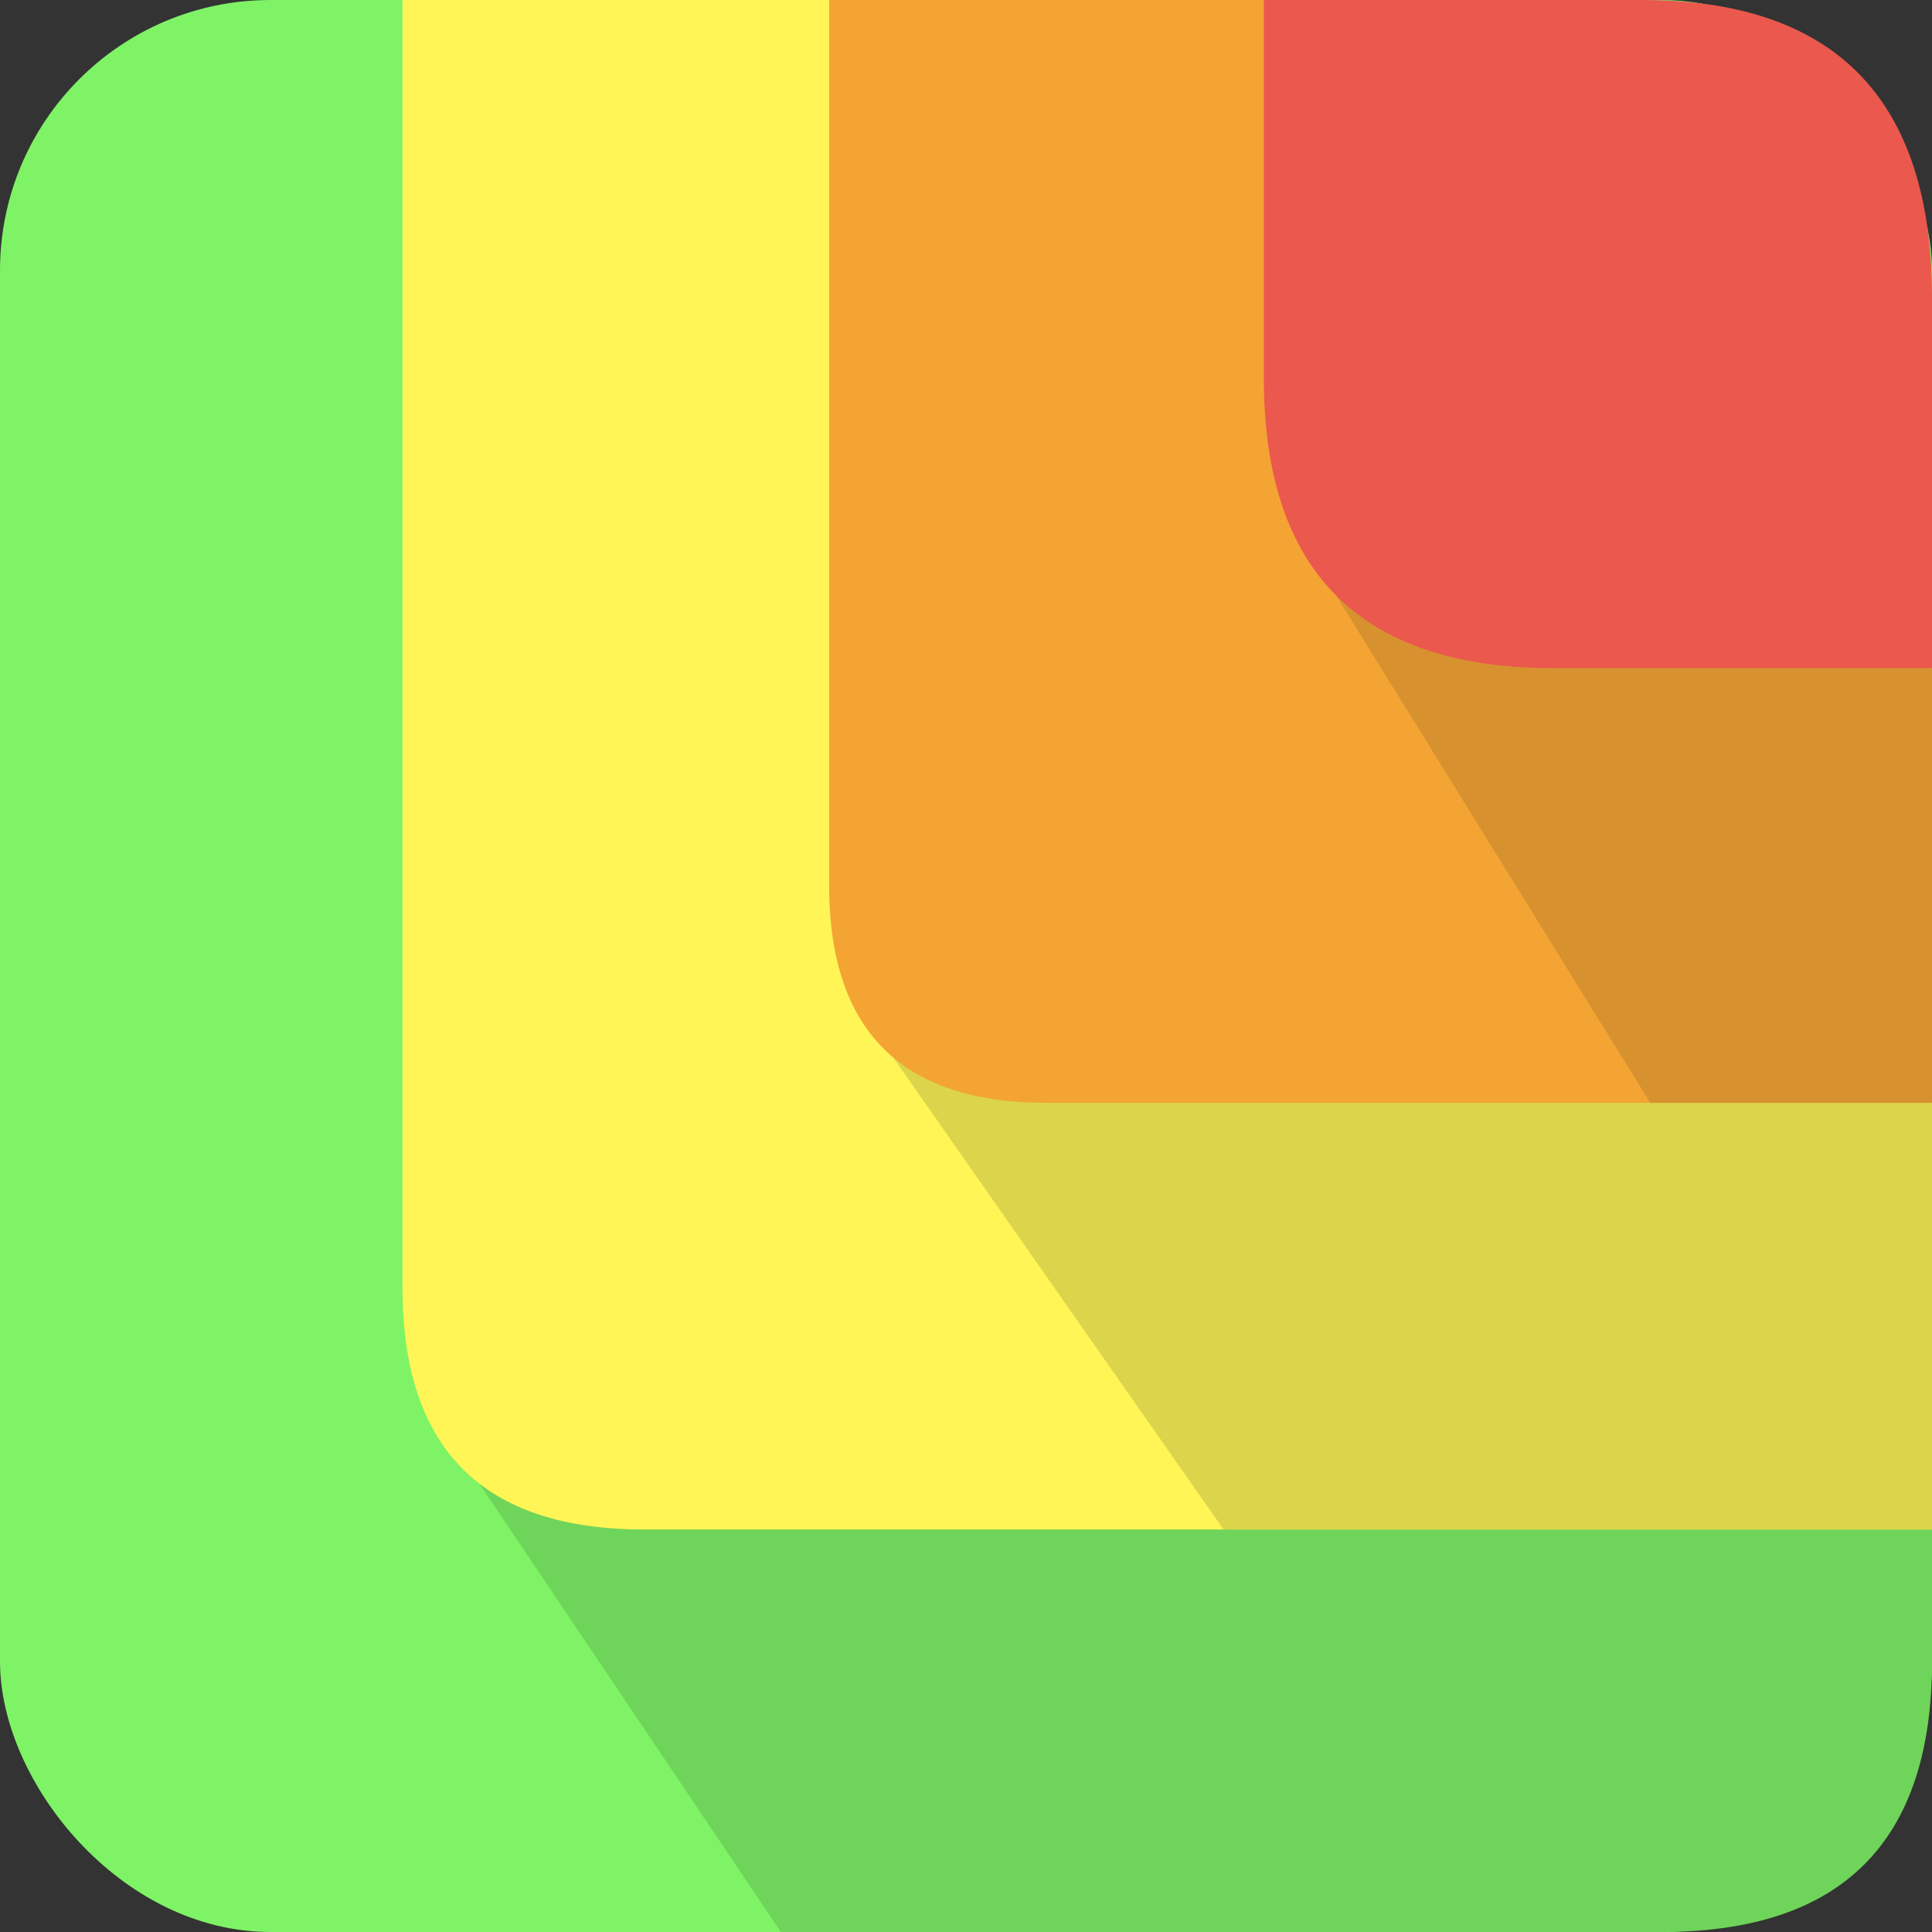
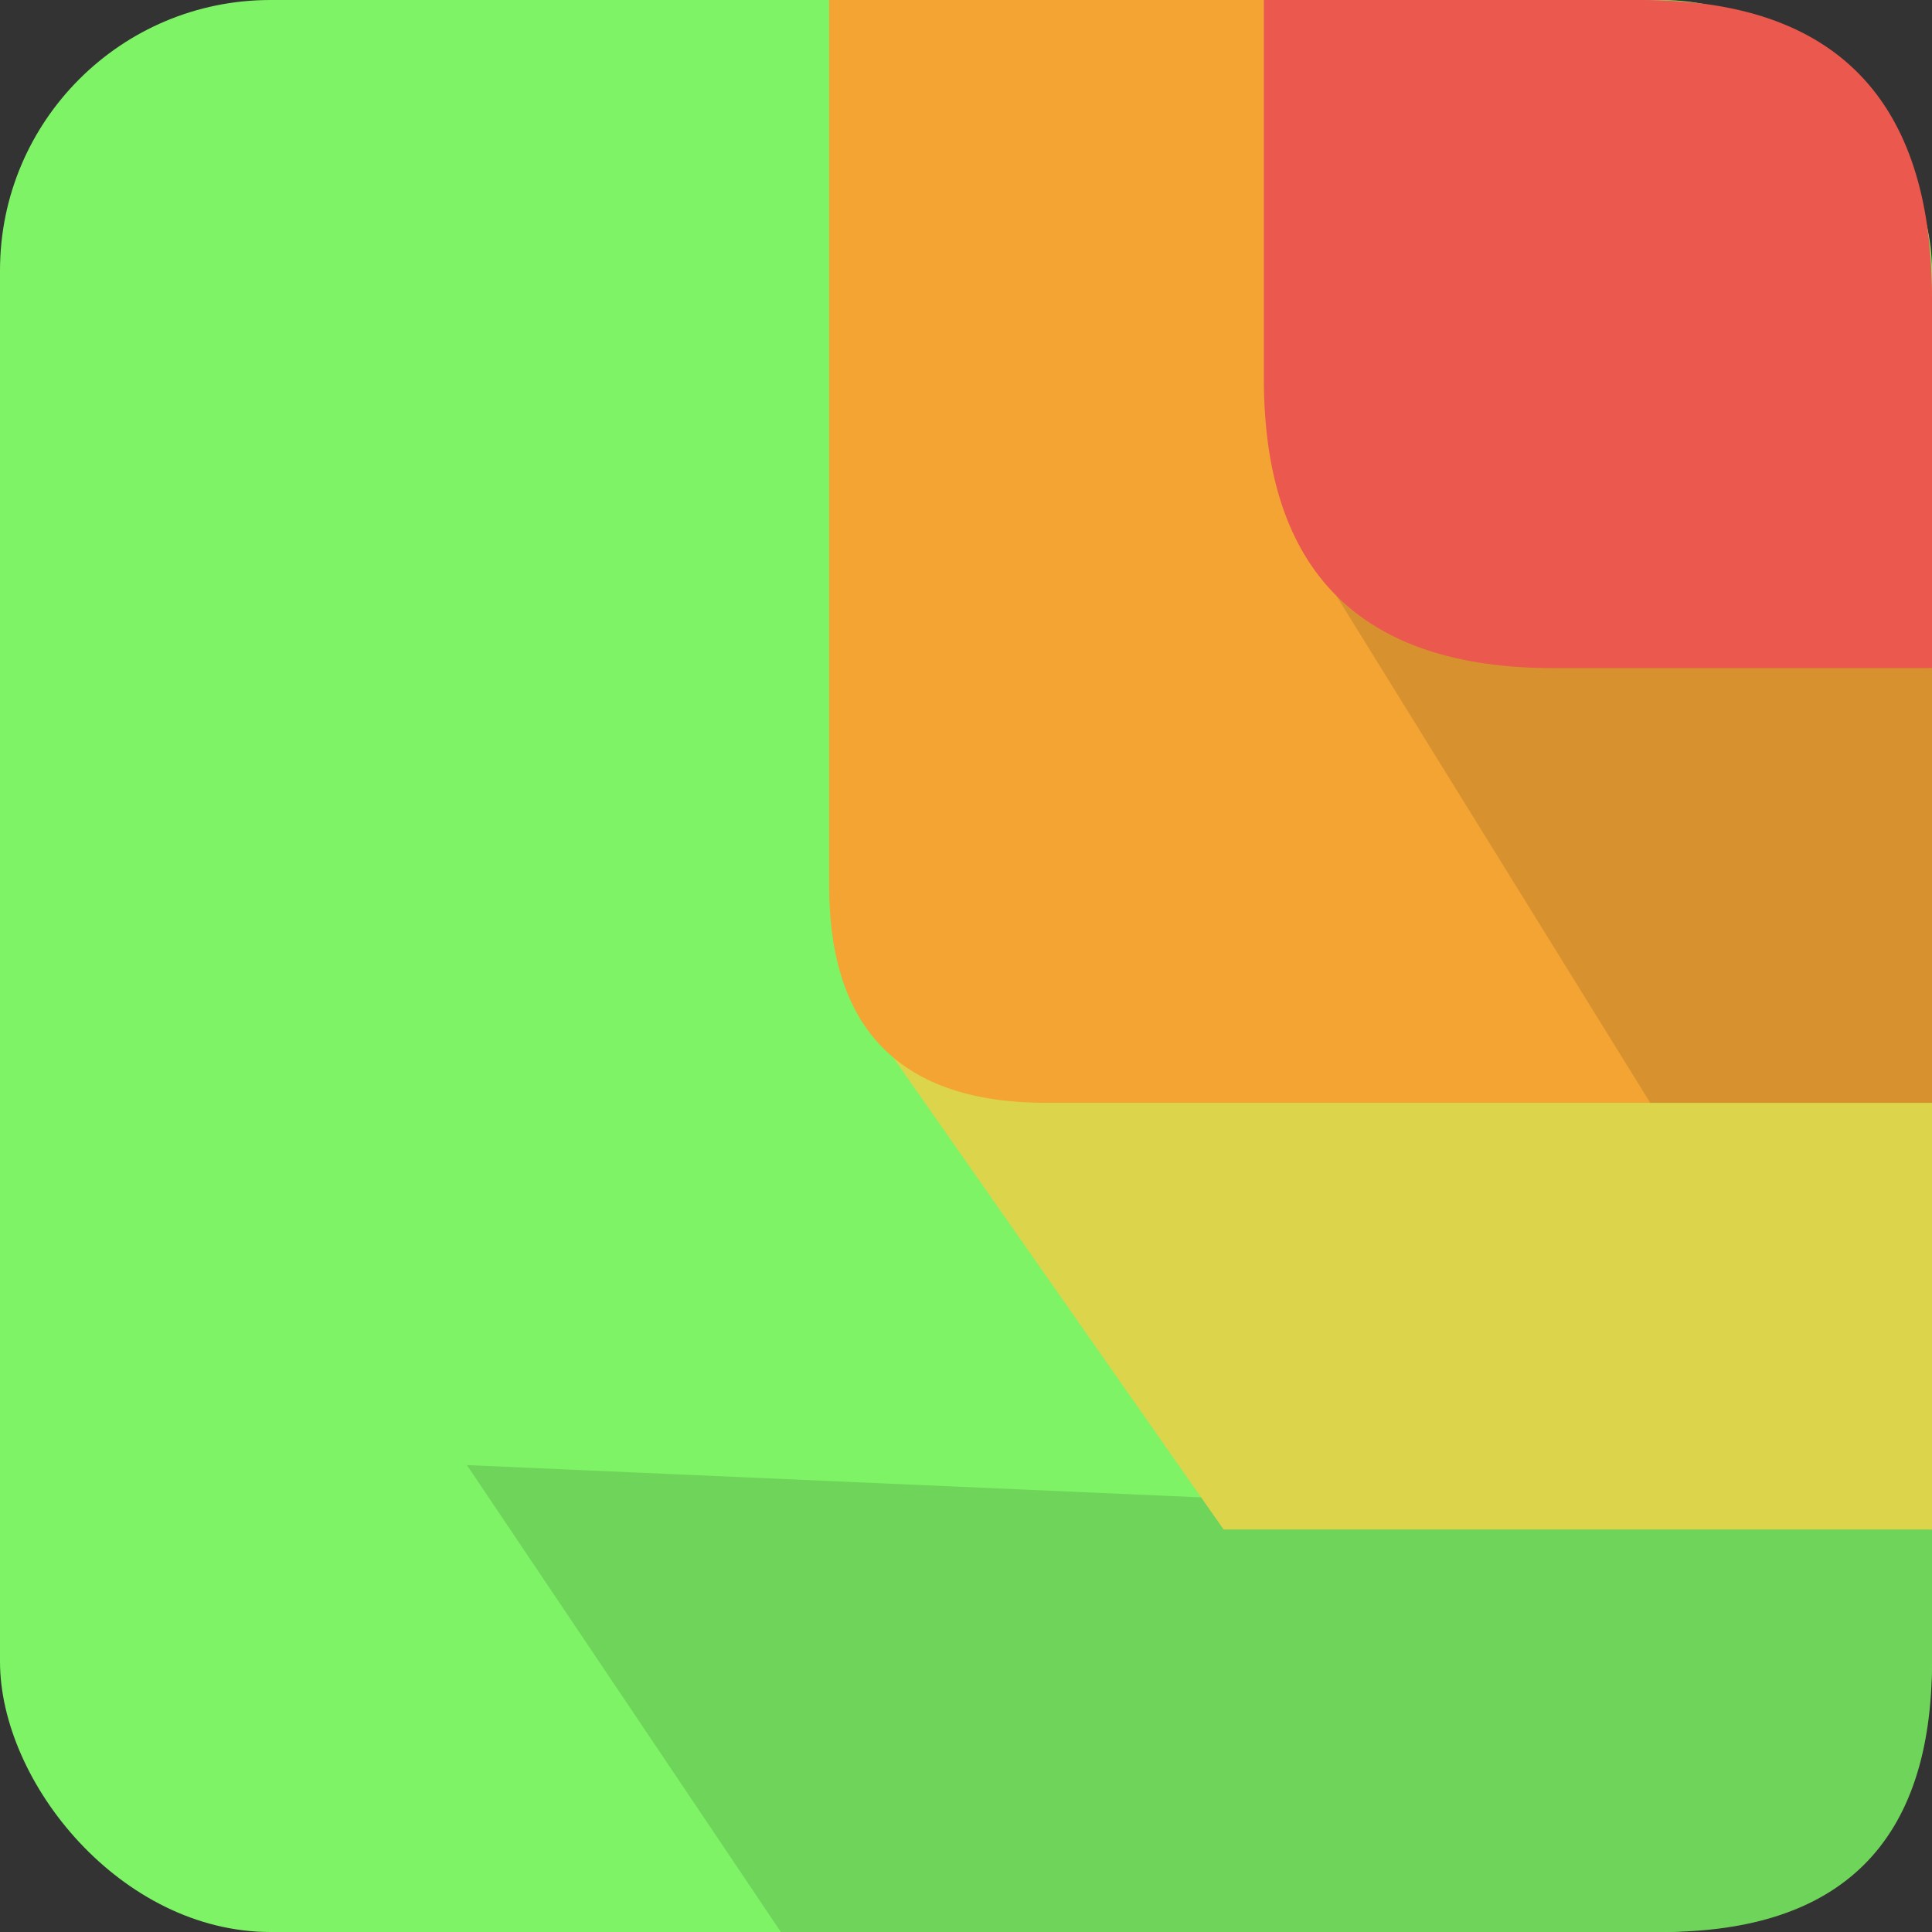
<svg xmlns="http://www.w3.org/2000/svg" width="24" height="24" viewBox="0 0 24 24">
  <rect x="0" y="0" width="24" height="24" fill="#333333" stroke="none" />
  <g>
    <rect id="green" style="fill:#7ef366;stroke:none" width="24" height="24" x="0" y="0" rx="3.36" ry="3.36" />
  </g>
  <g>
    <path id="yellowshadow" style="fill:#6fd45a;stroke:none" d="M 5.8 18.2 L 9.7 24 h 10.94 Q 24 24, 24 20.64 v -1.64 Z" />
  </g>
  <g>
-     <path id="yellow" style="fill:#fff556;stroke:none" d="M 5 0 h 5.3 L 24 13.7 v 5.3 h -16 Q 5 19, 5 16 Z" />
-   </g>
+     </g>
  <g>
    <path id="orangeshadow" style="fill:#dcd44b;stroke:none" d="M 11 13 L 24 13.7 v 5.3 h -8.8 Z" />
  </g>
  <g>
    <path id="orange" style="fill:#f3a433;stroke:none" d="M 10.3 0 h 5.4 L 24 8.3 v 5.4 h -11 Q 10.3 13.7, 10.3 11 Z" />
  </g>
  <g>
    <path id="redshadow" style="fill:#d7922f;stroke:none" d="M 16.6 7.4 L 24 8.3 v 5.4 h -3.5 Z" />
  </g>
  <g>
    <path id="red" style="fill:#eb584d;stroke:none" d="M 15.7 0 h 4.7 Q 24 0, 24 3.7 L 24 8.3 h -4.7 Q 15.7 8.3, 15.7 4.7 Z" />
  </g>
</svg>